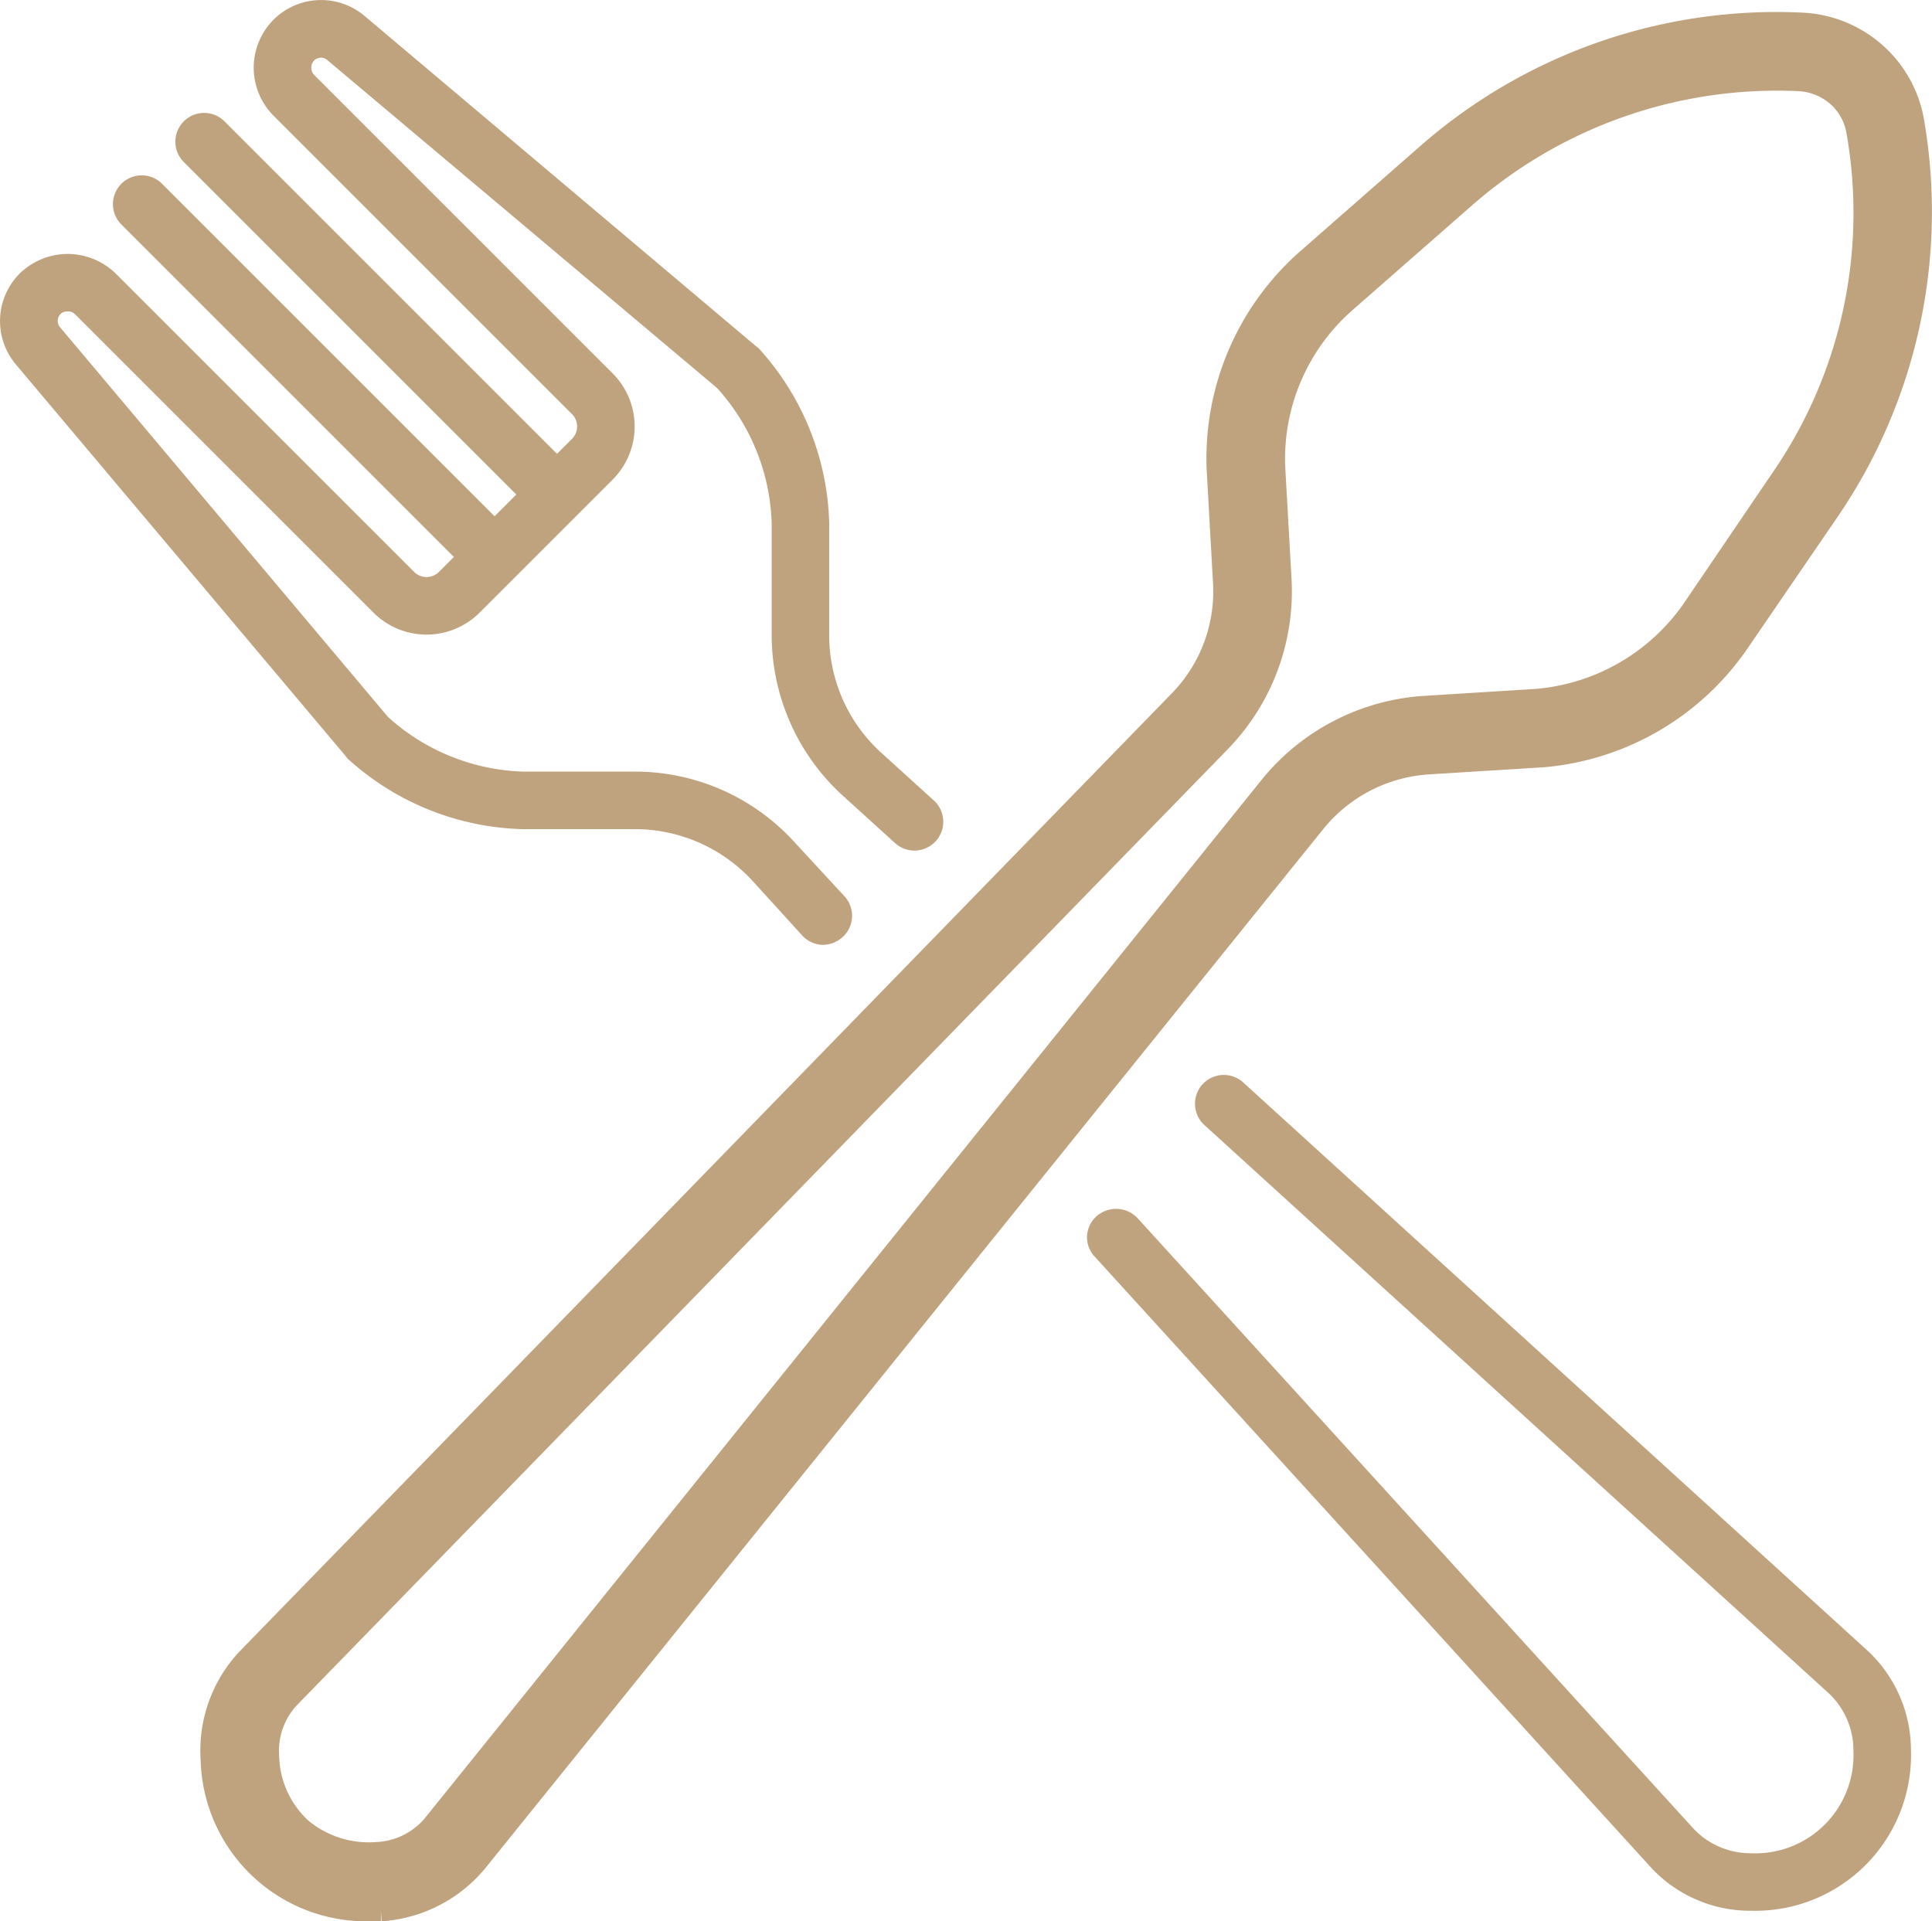
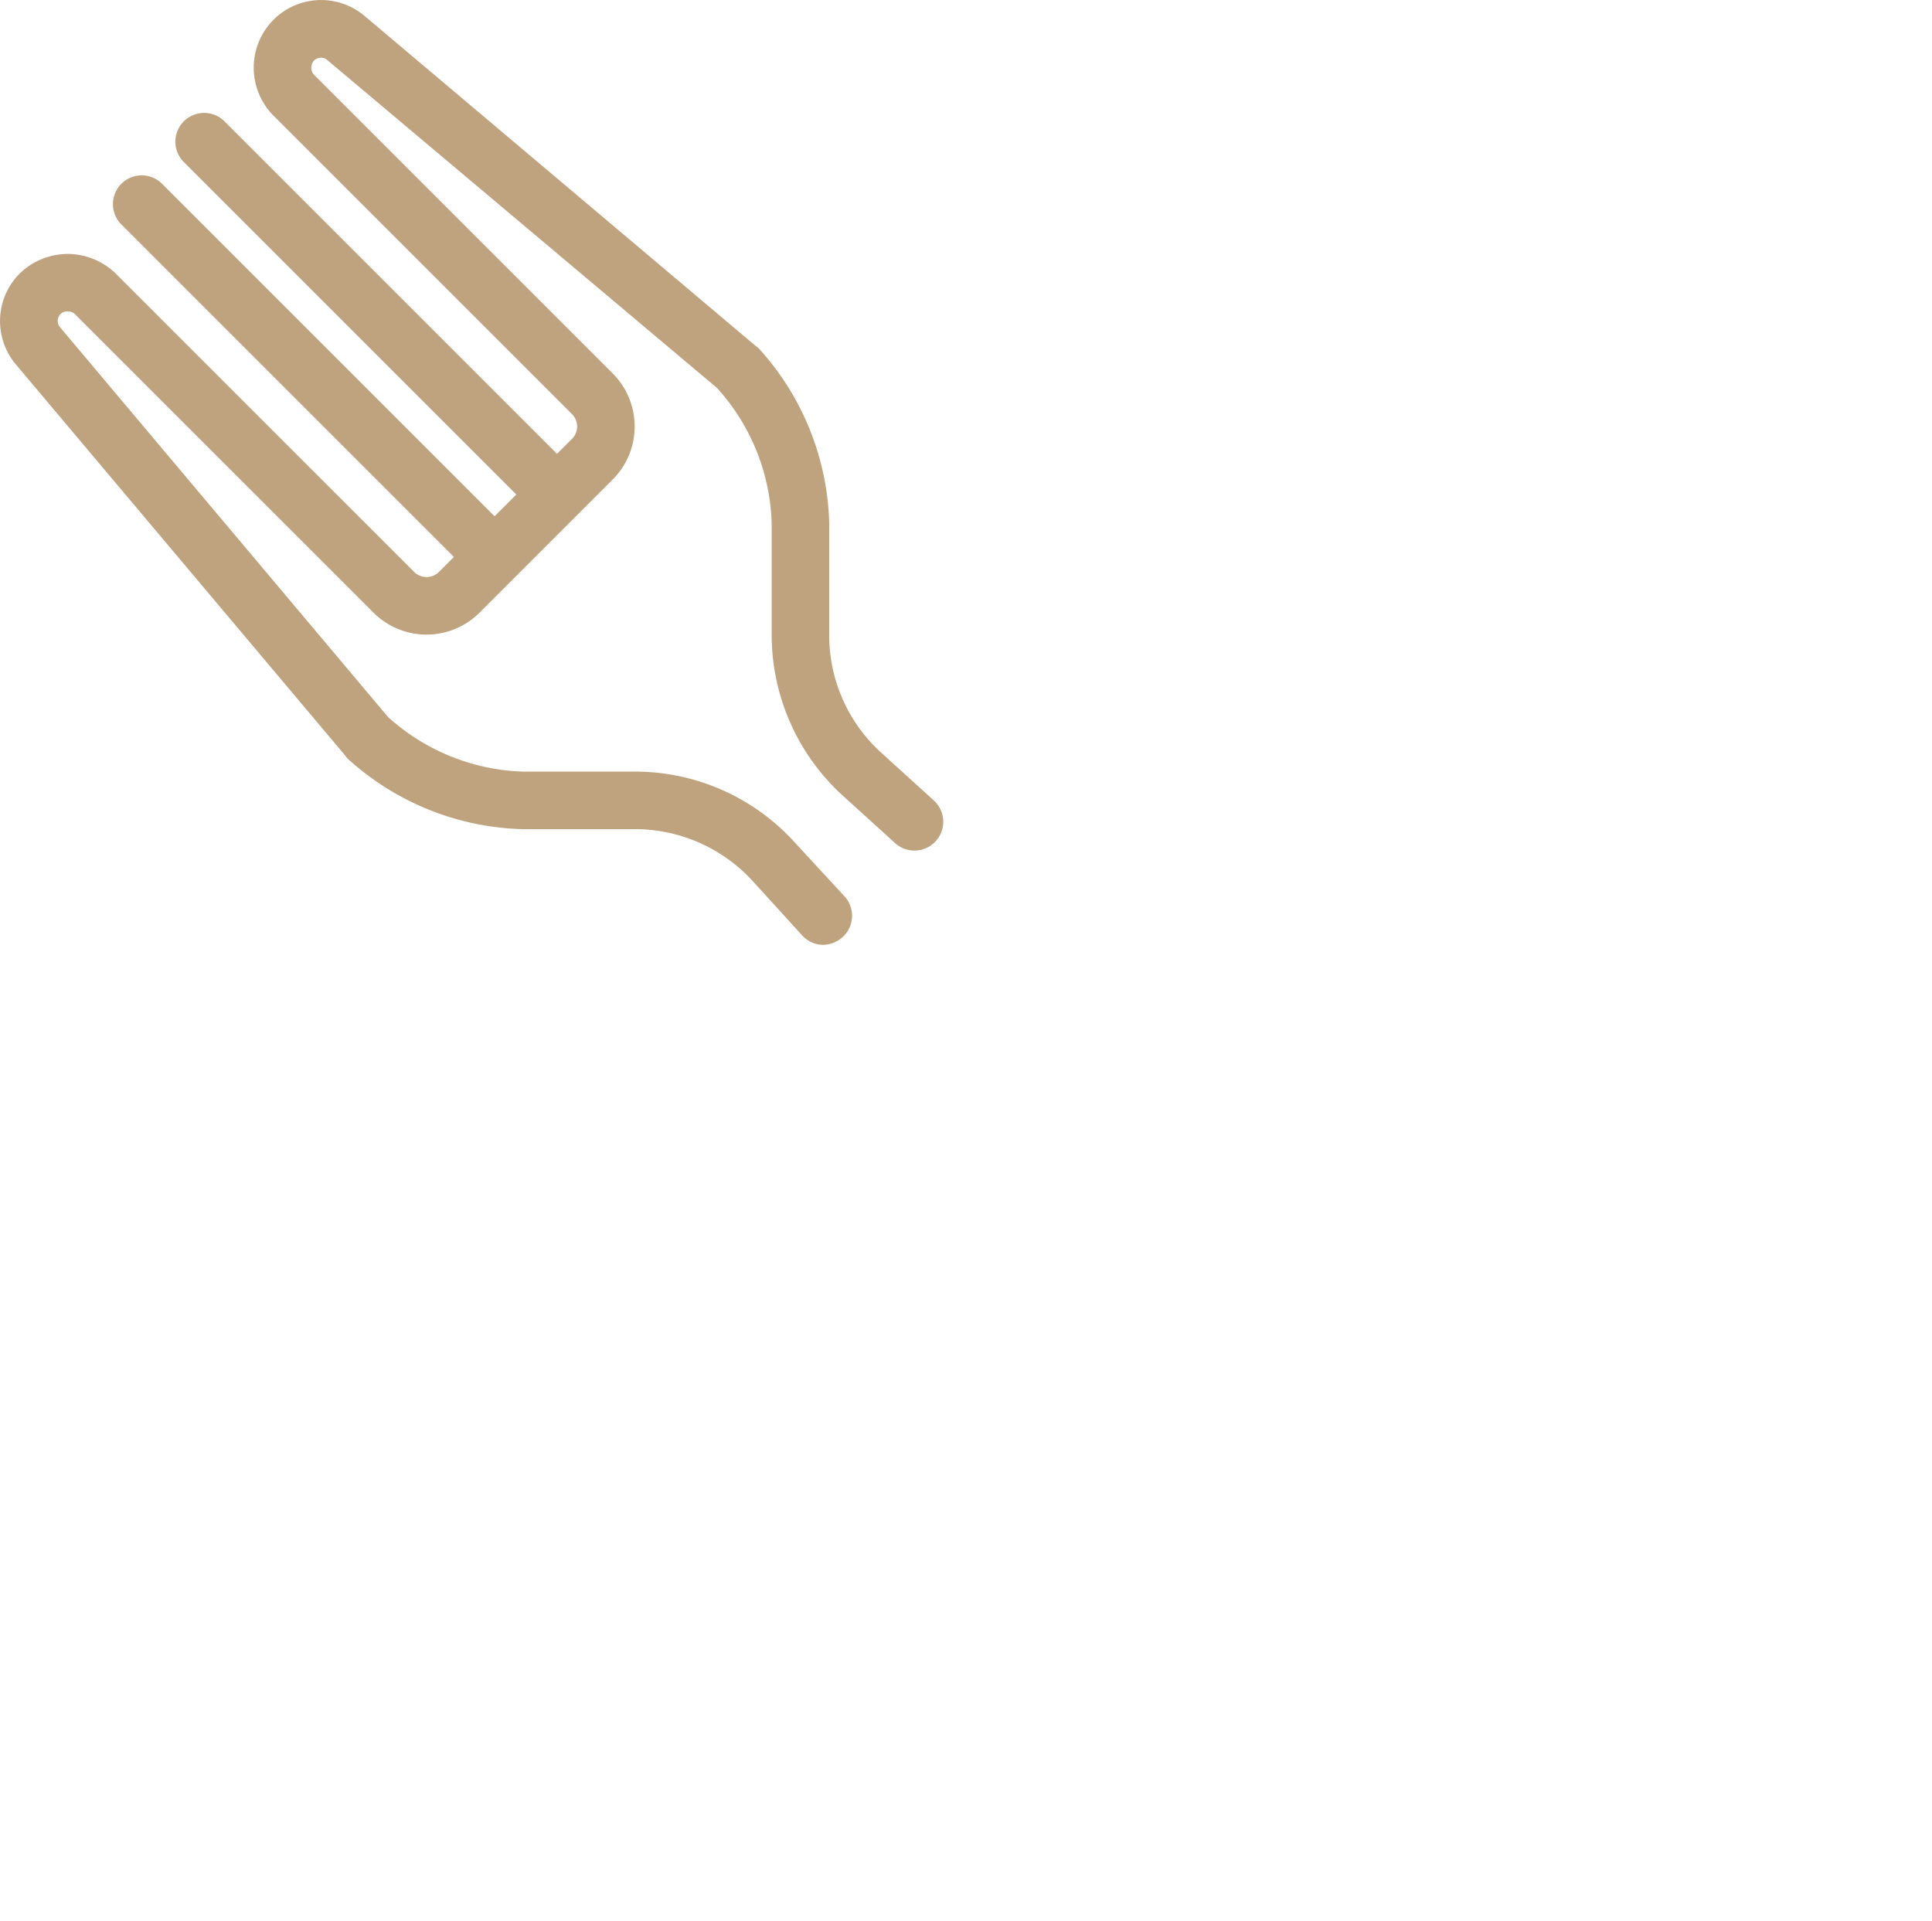
<svg xmlns="http://www.w3.org/2000/svg" viewBox="0 0 275.4 273.9">
  <title>Asset 18</title>
-   <path d="M203.6,108.9l16.1-1h.1A37.8,37.8,0,0,0,248,91.4l12.8-18.7a75.6,75.6,0,0,0,12-55.3,16.8,16.8,0,0,0-5.4-9.8,17,17,0,0,0-10.5-4.3,75.5,75.5,0,0,0-53.4,18.6l-17,14.9a37.8,37.8,0,0,0-13,30h0l.9,16.1a22.3,22.3,0,0,1-6.3,17L35.2,236.5a19.1,19.1,0,0,0-5.1,14.3,22.1,22.1,0,0,0,22.5,21.6h1.7A19.4,19.4,0,0,0,68,265.4L187.5,117.2A22.6,22.6,0,0,1,203.6,108.9ZM181.1,112,61.6,260.3a11.1,11.1,0,0,1-7.9,3.8A15,15,0,0,1,43,260.7a14.4,14.4,0,0,1-4.7-10.2,11.1,11.1,0,0,1,2.8-8.3L174,105.7a30.8,30.8,0,0,0,8.6-23.2l-.9-16A29.7,29.7,0,0,1,191.9,43l17-14.9a67.5,67.5,0,0,1,47.6-16.6,9,9,0,0,1,5.4,2.2,8.7,8.7,0,0,1,2.8,5.1A66.7,66.7,0,0,1,254,68.1L241.3,86.8a30.1,30.1,0,0,1-22.2,12.9l-16,1A30.9,30.9,0,0,0,181.1,112Z" fill="#bfa37f" stroke="#bfa37f" stroke-miterlimit="10" stroke-width="3" />
-   <path d="M266.3,235.4l-89.1-81.1a4.1,4.1,0,0,0-5.5,6.1l89.1,81.1a11.2,11.2,0,0,1,3.4,8.1,14,14,0,0,1-14.6,14.6,11.2,11.2,0,0,1-8.1-3.4l-79.4-87.2a4.2,4.2,0,0,0-5.8-.2,4,4,0,0,0-.2,5.8l79.4,87.2a19.3,19.3,0,0,0,14,6h.4a22.2,22.2,0,0,0,22.5-22.9A19.4,19.4,0,0,0,266.3,235.4Z" fill="#bfa37f" />
  <path d="M49.5,108.1a38.5,38.5,0,0,0,24.9,10.1H90.6a22.8,22.8,0,0,1,16.6,7.3l7.1,7.8a4.1,4.1,0,0,0,3,1.4,4.3,4.3,0,0,0,2.8-1.1,4.1,4.1,0,0,0,.3-5.8l-7.2-7.8a30.7,30.7,0,0,0-22.6-10h-16a30,30,0,0,1-19.3-7.8L8.6,46.7a1.4,1.4,0,0,1,0-1.9,1.3,1.3,0,0,1,1-.4,1.4,1.4,0,0,1,1.1.4L53.2,87.3a10.7,10.7,0,0,0,15.2,0l5-5h0l8.9-8.9h0l5-5a10.7,10.7,0,0,0,0-15.2L44.8,10.7a1.5,1.5,0,0,1,0-2.1,1.4,1.4,0,0,1,1.9,0l55.5,46.7A30,30,0,0,1,110,74.6v16a31,31,0,0,0,10,22.7l7.6,6.9a4.1,4.1,0,1,0,5.5-6.1l-7.6-6.9a22.6,22.6,0,0,1-7.3-16.6V74.5h0a38.5,38.5,0,0,0-10.1-24.9l-.4-.3L52,2.3a9.6,9.6,0,0,0-13,.5,9.7,9.7,0,0,0,0,13.7L81.5,59a2.5,2.5,0,0,1,0,3.6l-2.1,2.1L32,17.3a4.1,4.1,0,0,0-5.8,5.8L73.6,70.5l-3.1,3.1L23.1,26.2A4.1,4.1,0,0,0,17.3,32L64.7,79.4l-2.1,2.1a2.5,2.5,0,0,1-3.6,0L16.5,39a9.9,9.9,0,0,0-6.9-2.8A9.9,9.9,0,0,0,2.8,39a9.6,9.6,0,0,0-.5,13l46.9,55.7Z" fill="#bfa37f" />
</svg>